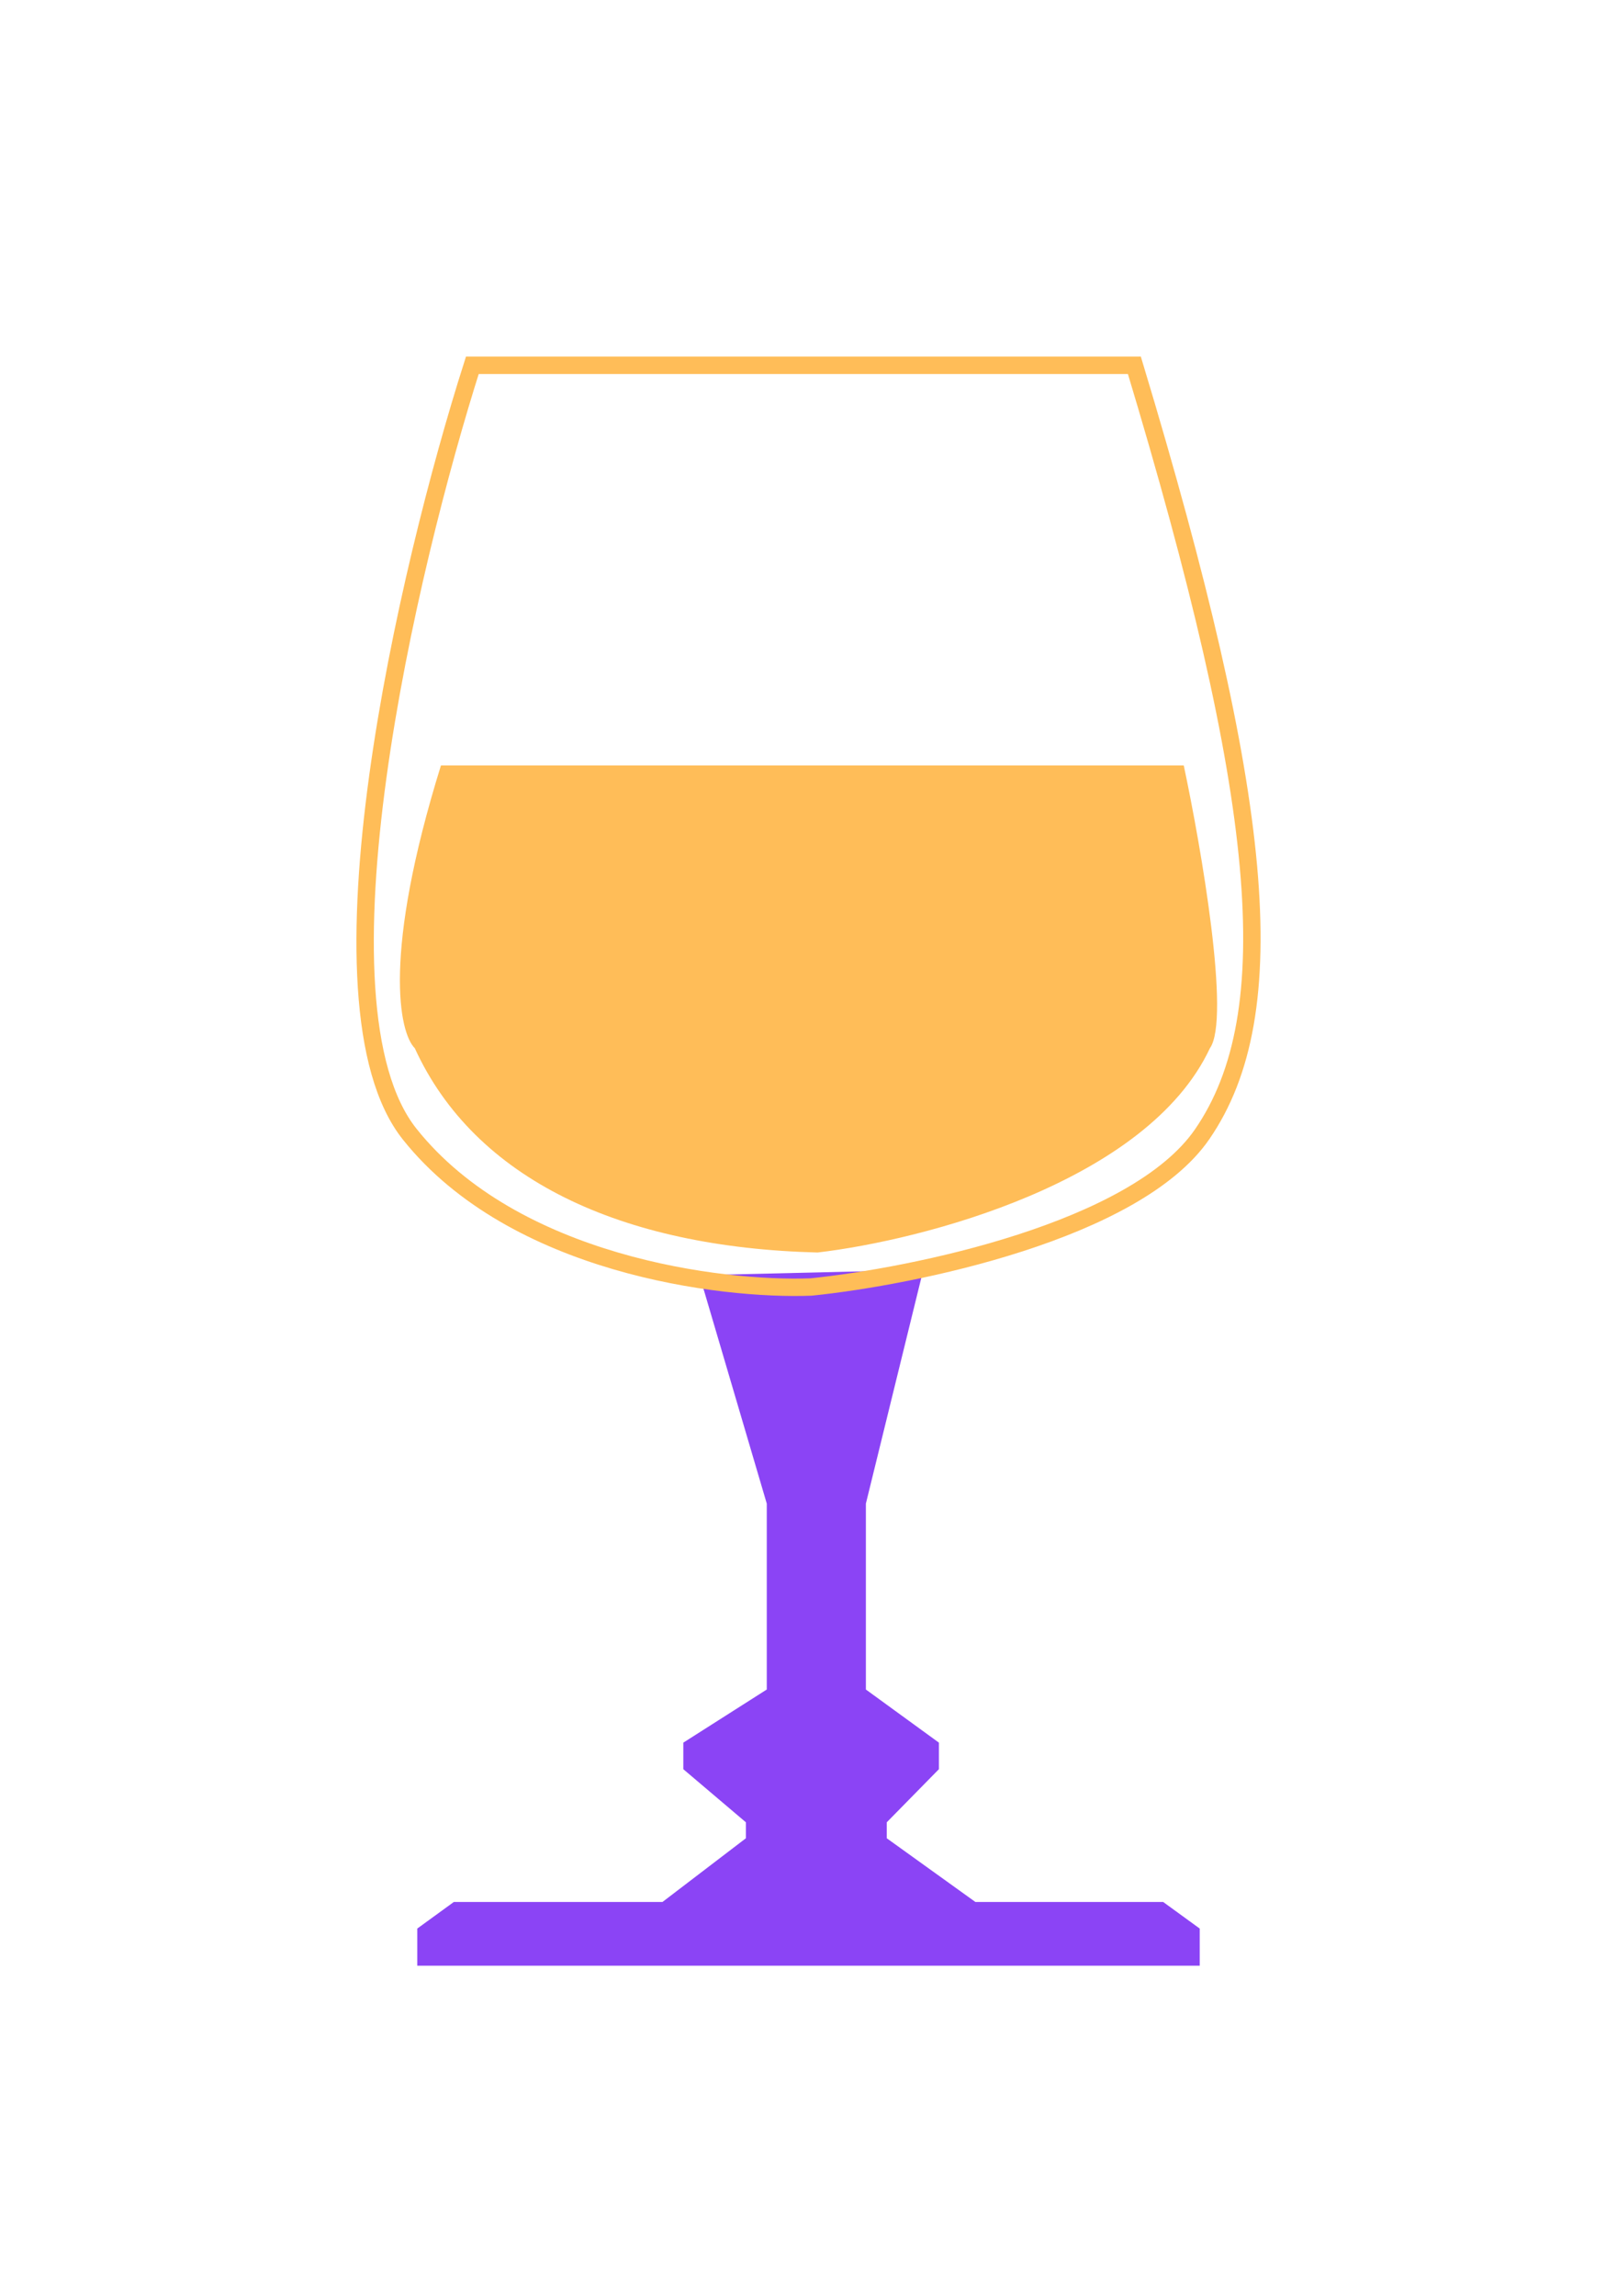
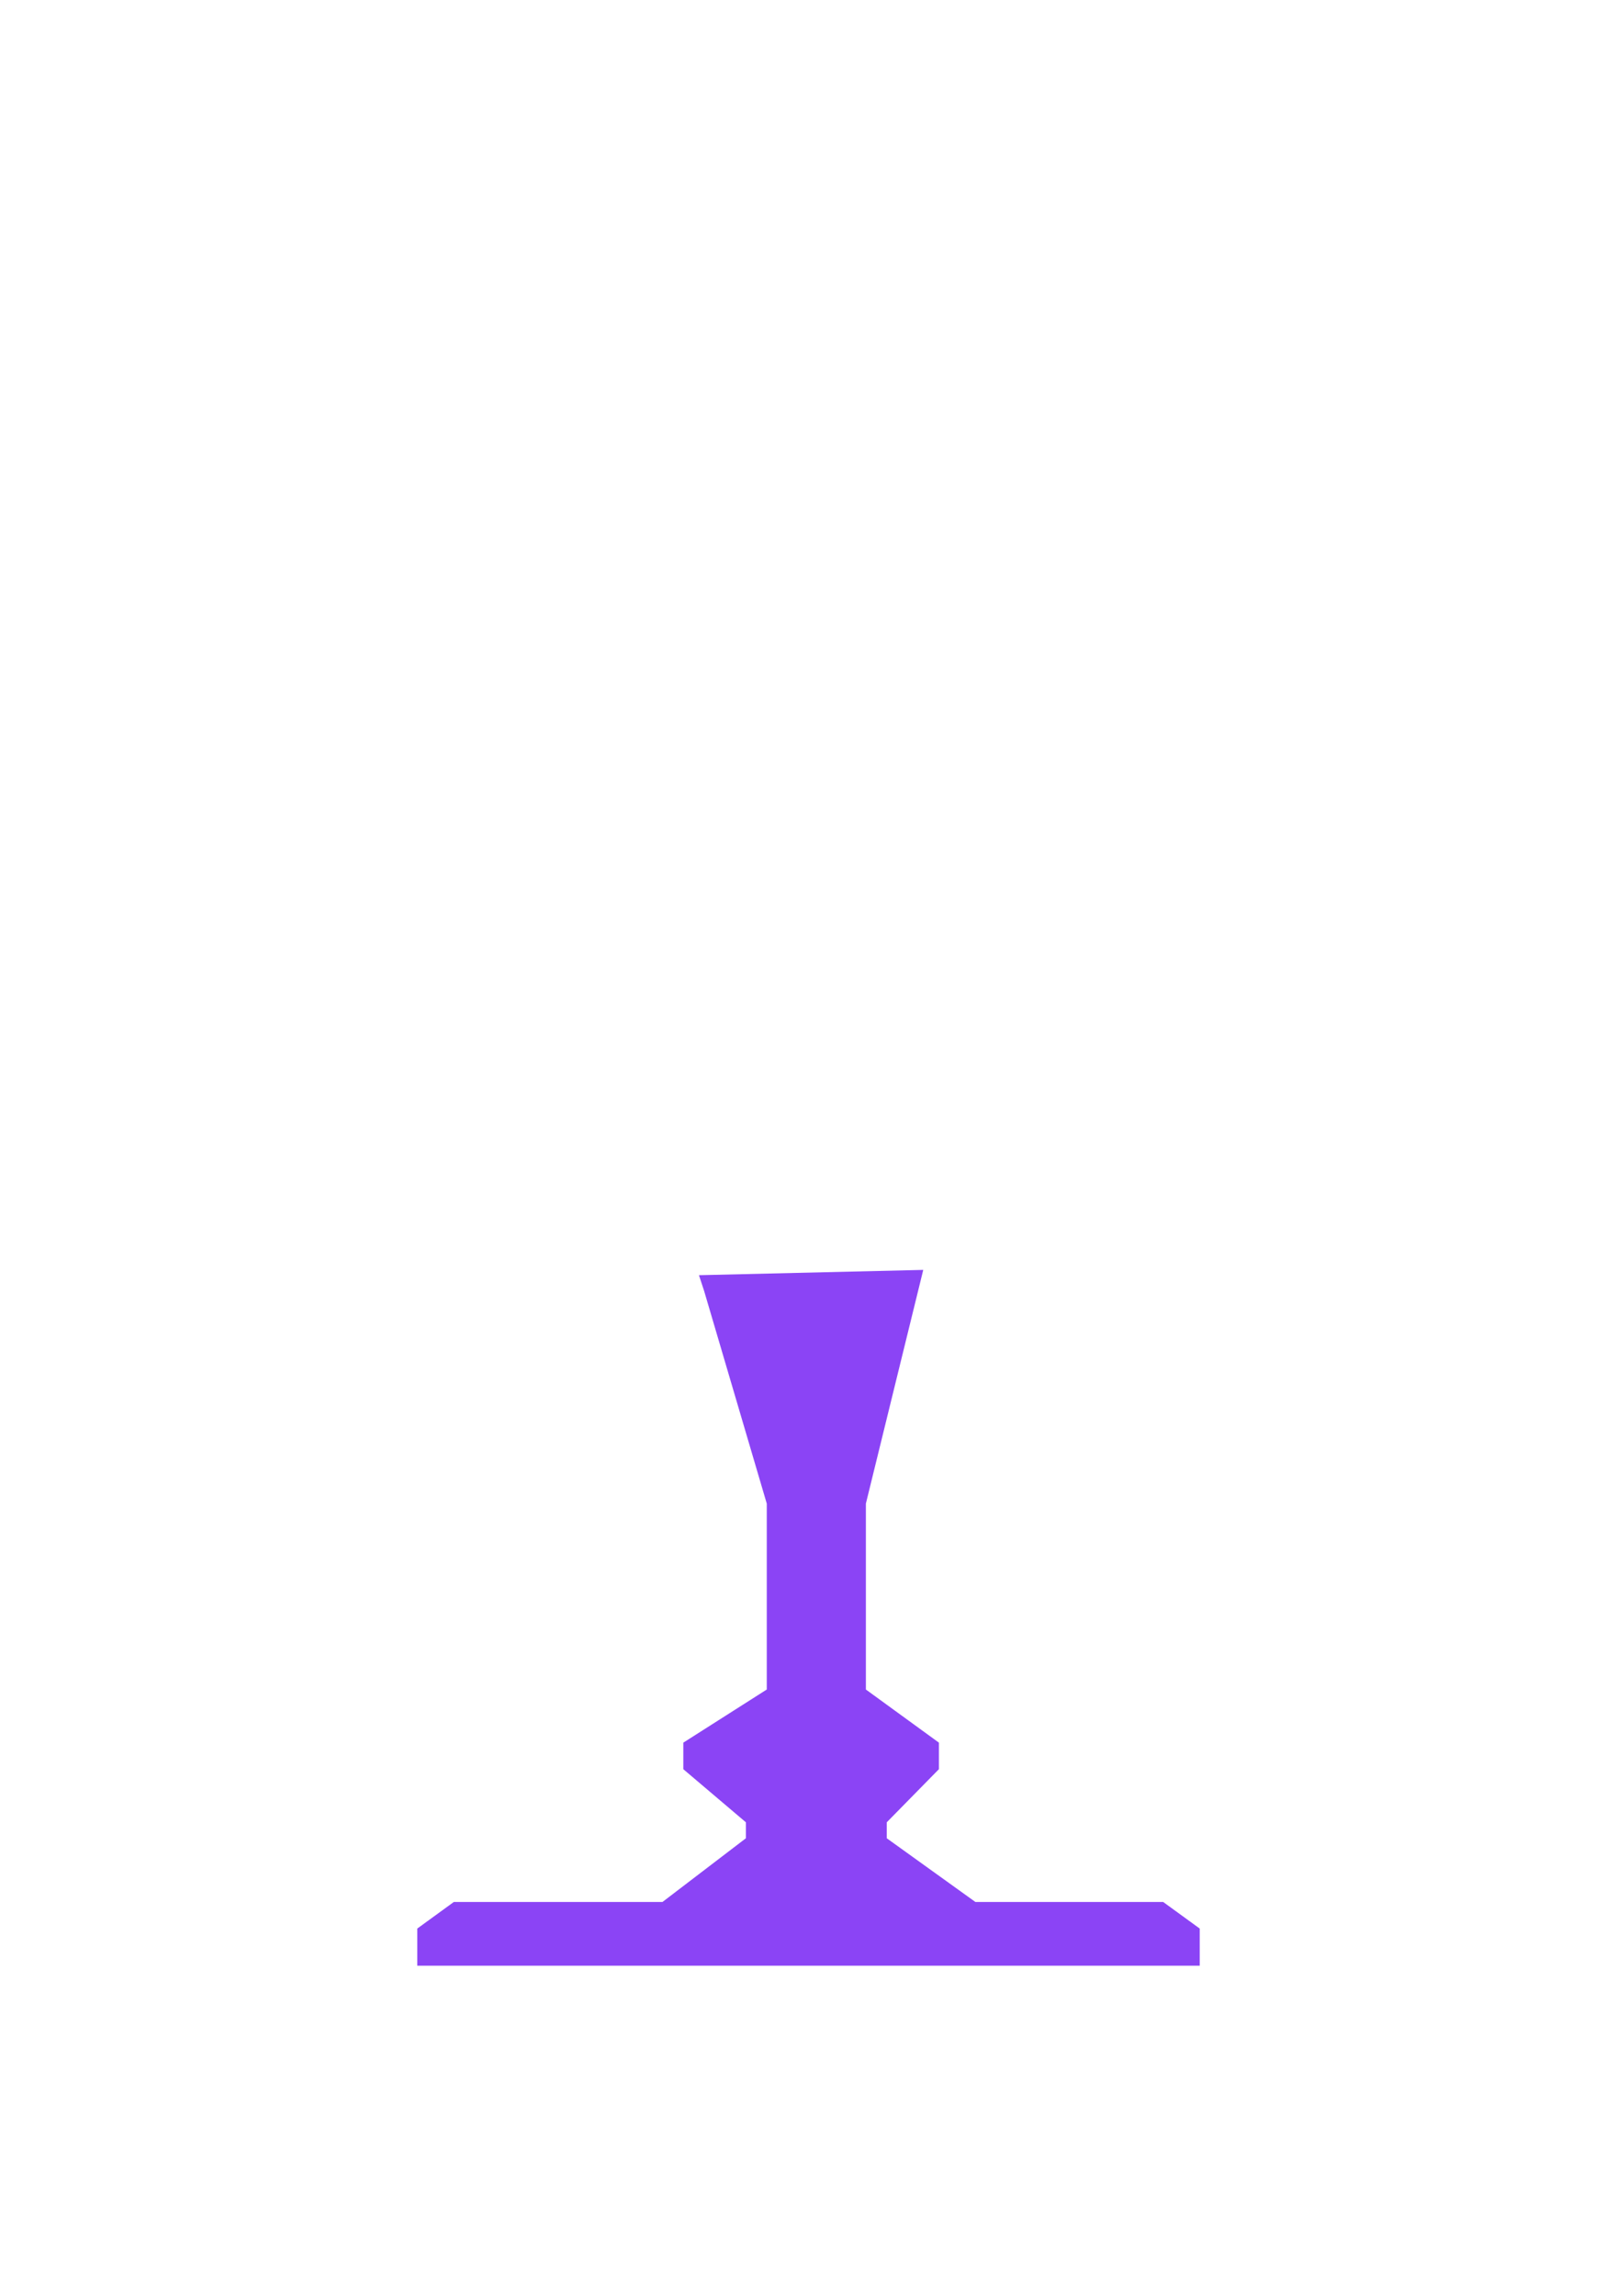
<svg xmlns="http://www.w3.org/2000/svg" width="93" height="132" viewBox="0 0 93 132" fill="none">
  <g filter="url(#filter0_d_1_34134)">
    <path d="M44.1 81.435L40.5 69.221L40.2 68.305L53.1 68L49.8 81.435V92.122L54 95.176V96.702L51 99.756V100.672L56.1 104.336H66.9L69 105.863V108H24V105.863L26.1 104.336H38.1L42.9 100.672V99.756L39.3 96.702V95.176L44.1 92.122V81.435Z" fill="#8B44F5" />
-     <path d="M23.568 60.203C17.571 52.694 23.468 27.606 27.166 16H65.243C72.739 40.826 73.938 53.239 69.141 60.203C65.303 65.773 52.55 68.377 46.654 68.983C41.457 69.184 29.564 67.711 23.568 60.203Z" stroke="#FFBD58" />
-     <path d="M68.082 39H25.361C21.991 49.839 22.954 54.355 23.857 55.258C27.297 62.785 35.71 66.716 47.022 67C53.039 66.297 65.976 62.966 69.586 55.258C70.79 53.572 69.085 43.717 68.082 39Z" fill="#FFBD58" />
  </g>
  <defs>
    <filter id="filter0_d_1_34134" x="0.5" y="0.5" width="92" height="132.5" filterUnits="userSpaceOnUse" color-interpolation-filters="sRGB">
      <feFlood flood-opacity="0" result="BackgroundImageFix" />
      <feColorMatrix in="SourceAlpha" type="matrix" values="0 0 0 0 0 0 0 0 0 0 0 0 0 0 0 0 0 0 127 0" result="hardAlpha" />
      <feOffset dy="5" />
      <feGaussianBlur stdDeviation="10" />
      <feComposite in2="hardAlpha" operator="out" />
      <feColorMatrix type="matrix" values="0 0 0 0 1 0 0 0 0 0.74 0 0 0 0 0.346 0 0 0 1 0" />
      <feBlend mode="normal" in2="BackgroundImageFix" result="effect1_dropShadow_1_34134" />
      <feBlend mode="normal" in="SourceGraphic" in2="effect1_dropShadow_1_34134" result="shape" />
    </filter>
  </defs>
</svg>